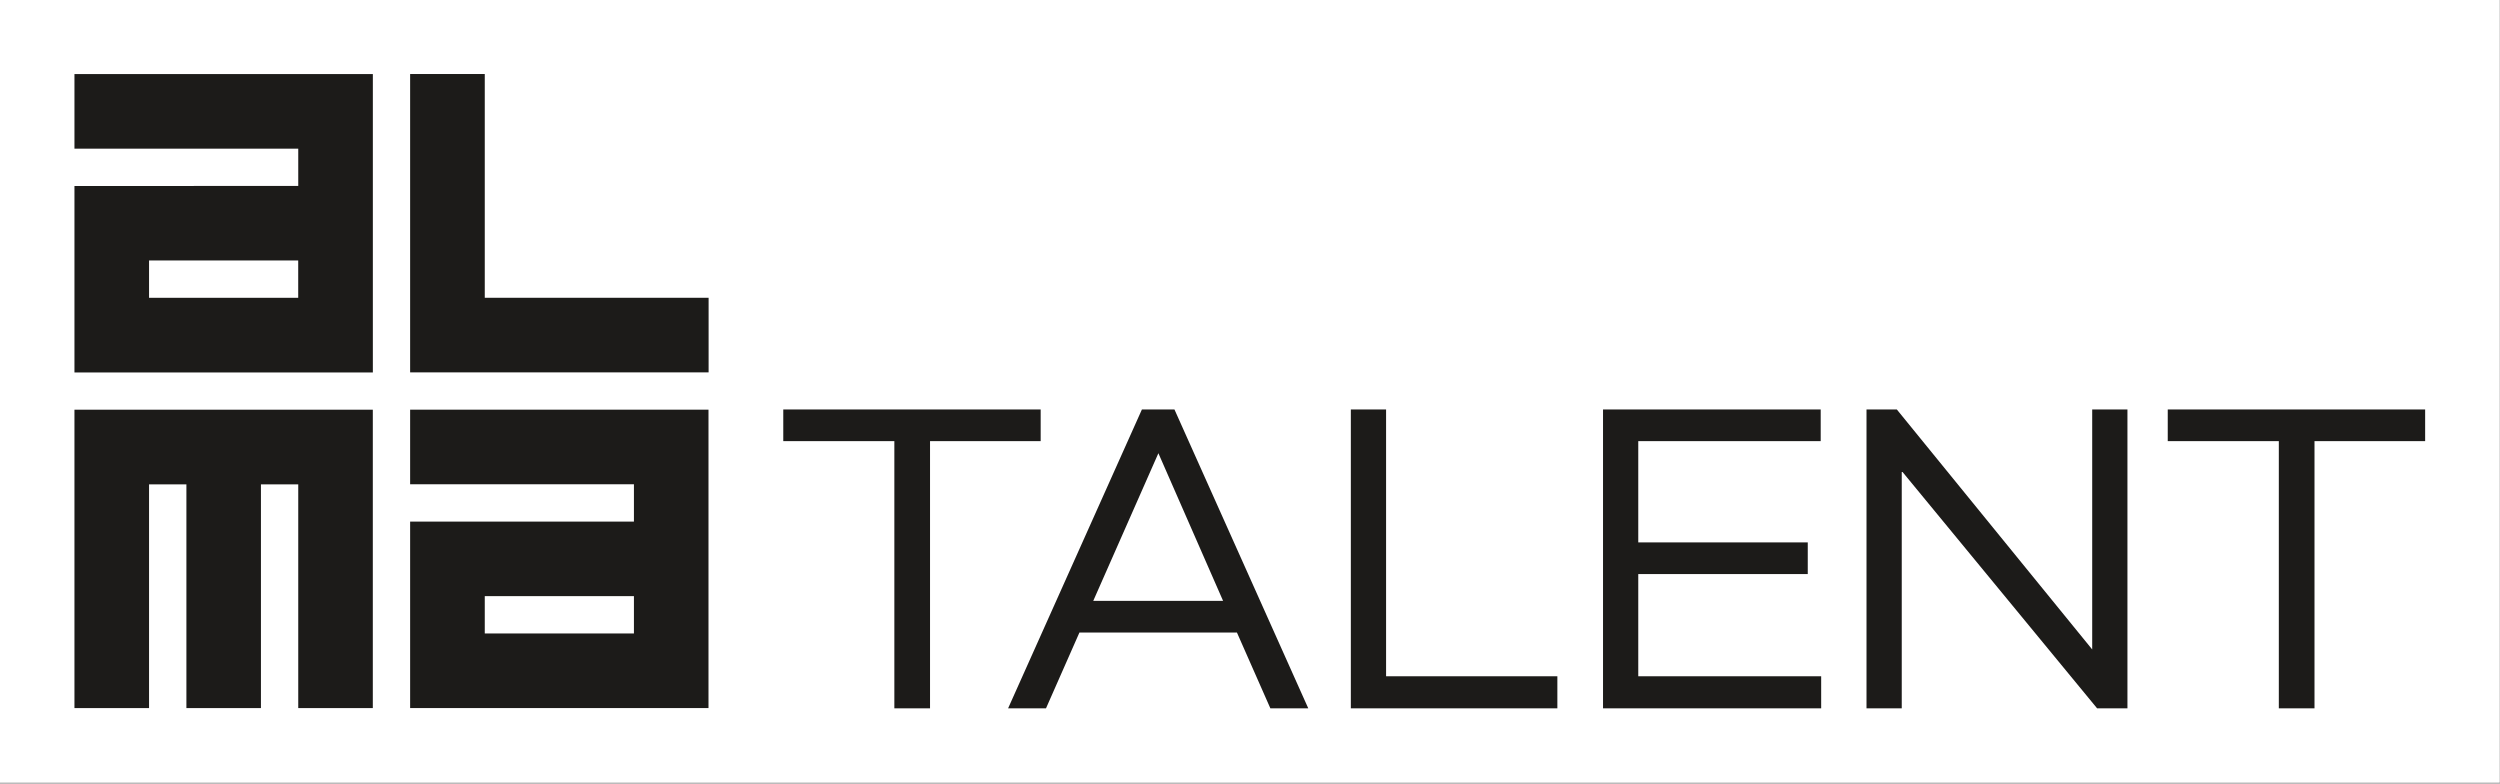
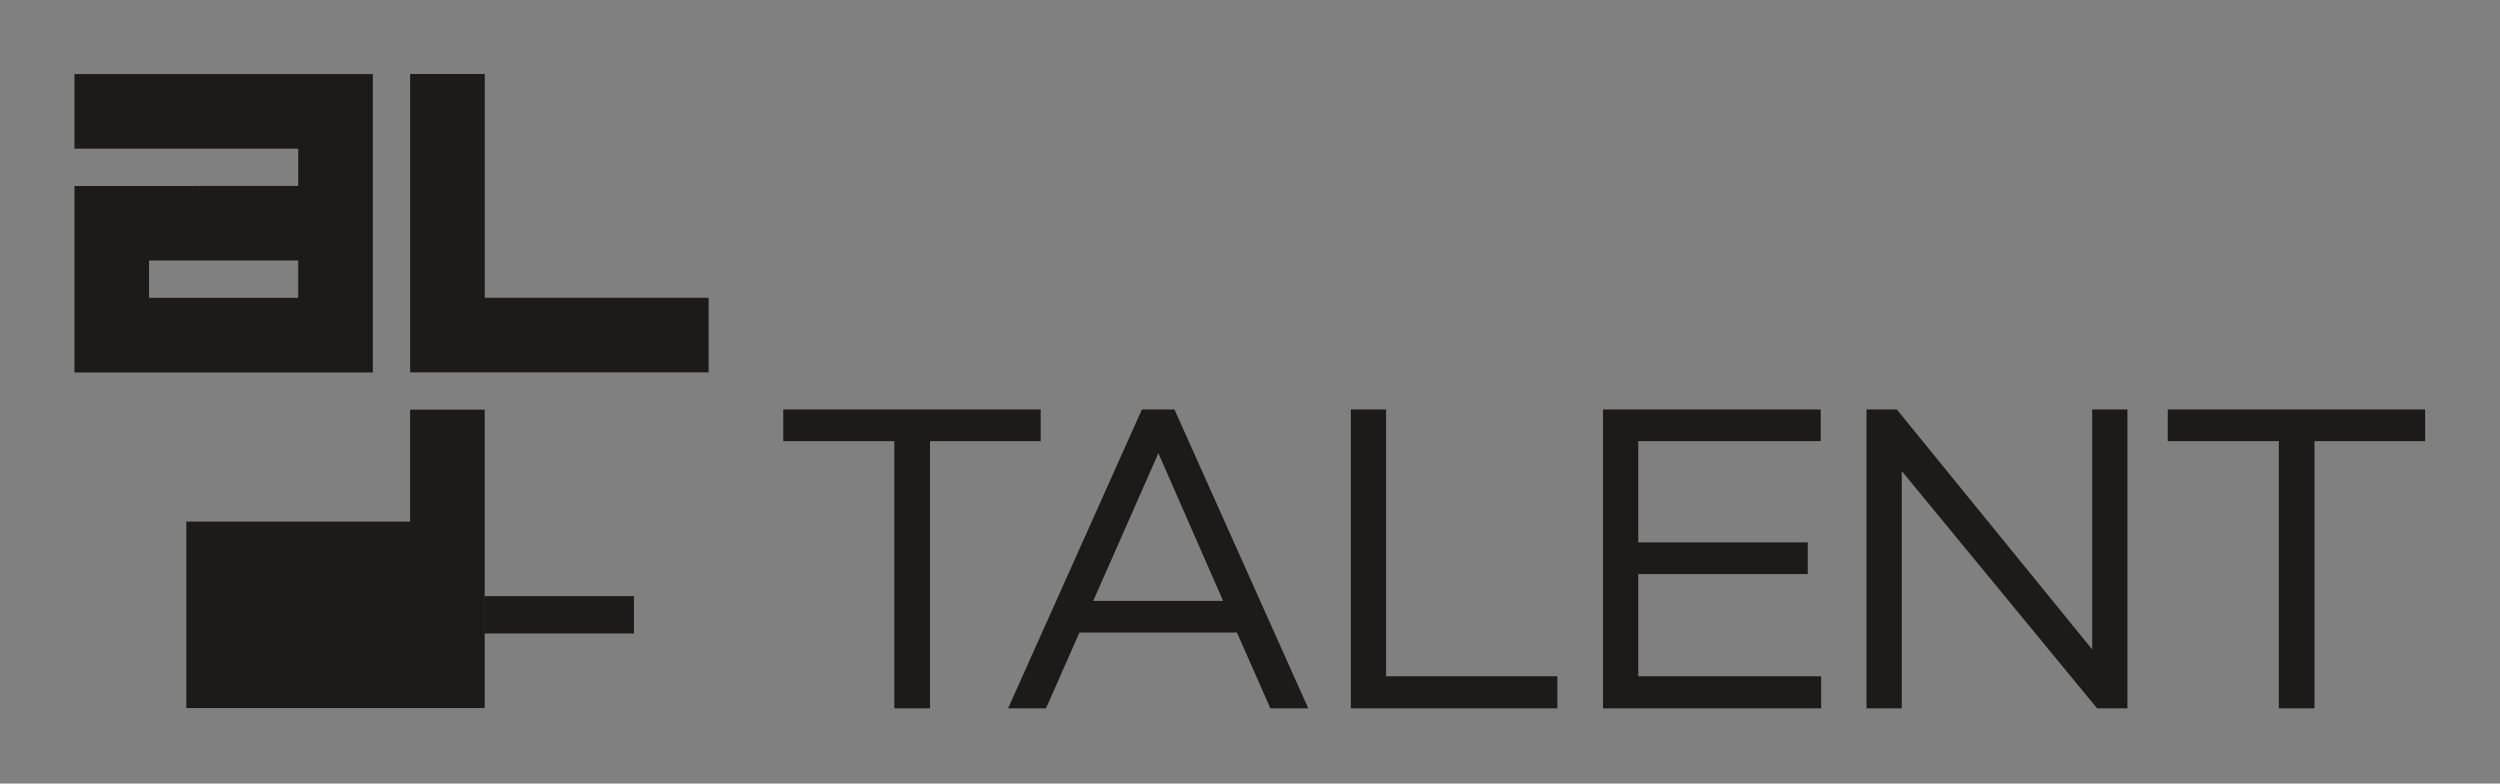
<svg xmlns="http://www.w3.org/2000/svg" version="1.1" id="Layer_1" x="0px" y="0px" viewBox="0 0 686 215" style="enable-background:new 0 0 686 215;" xml:space="preserve">
  <rect x="0" y="0" width="686" height="215" fill="#808080" stroke="none" />
  <style type="text/css">
	.st0{fill:#FFFFFF;}
	.st1{fill:#1C1B19;}
</style>
-   <rect x="-0.05" y="-0.17" class="st0" width="685.98" height="214.95" />
  <path class="st1" d="M20.43,20.32v20.47h61.41v10.24H20.43v51.17h81.88V20.32H20.43z M40.9,71.47h40.93v10.24H40.9V71.47z" />
  <polygon class="st1" points="133.02,81.71 133.02,20.31 112.54,20.31 112.54,102.18 194.44,102.18 194.44,81.71 " />
-   <path class="st1" d="M112.54,112.42v20.47h61.41v10.24h-61.41v51.16h81.87v-81.87H112.54z M173.95,173.83h-40.93v-10.25h40.93  V173.83z" />
-   <polygon class="st1" points="20.43,112.42 20.43,194.3 40.9,194.3 40.9,132.91 51.15,132.91 51.15,194.3 71.6,194.3 71.6,132.91   81.84,132.91 81.84,194.3 102.3,194.3 102.3,112.42 " />
+   <path class="st1" d="M112.54,112.42v20.47v10.24h-61.41v51.16h81.87v-81.87H112.54z M173.95,173.83h-40.93v-10.25h40.93  V173.83z" />
  <path class="st1" d="M665.46,121.05v-8.69h-70.63v8.69h30.48v73.32h9.79v-73.32H665.46z M583.77,112.36h-9.67v65.85l-53.61-65.85  h-8.32v82.01h9.67v-65.12l53.61,65.12h8.32V112.36z M499.72,185.56h-50.18v-28.03h46.51v-8.69h-46.51v-27.79h50.06v-8.69h-59.73  v82.01h59.86V185.56z M427.34,185.56h-47v-73.2h-9.67v82.01h56.67V185.56z M335.61,164.87h-35.62l17.87-40.51L335.61,164.87z   M358.99,194.37l-36.72-82.01h-8.93l-36.72,82.01h10.4l9.18-20.81h43.21l9.18,20.81H358.99z M285.56,121.05v-8.69h-70.63v8.69h30.48  v73.32h9.79v-73.32H285.56z" />
</svg>